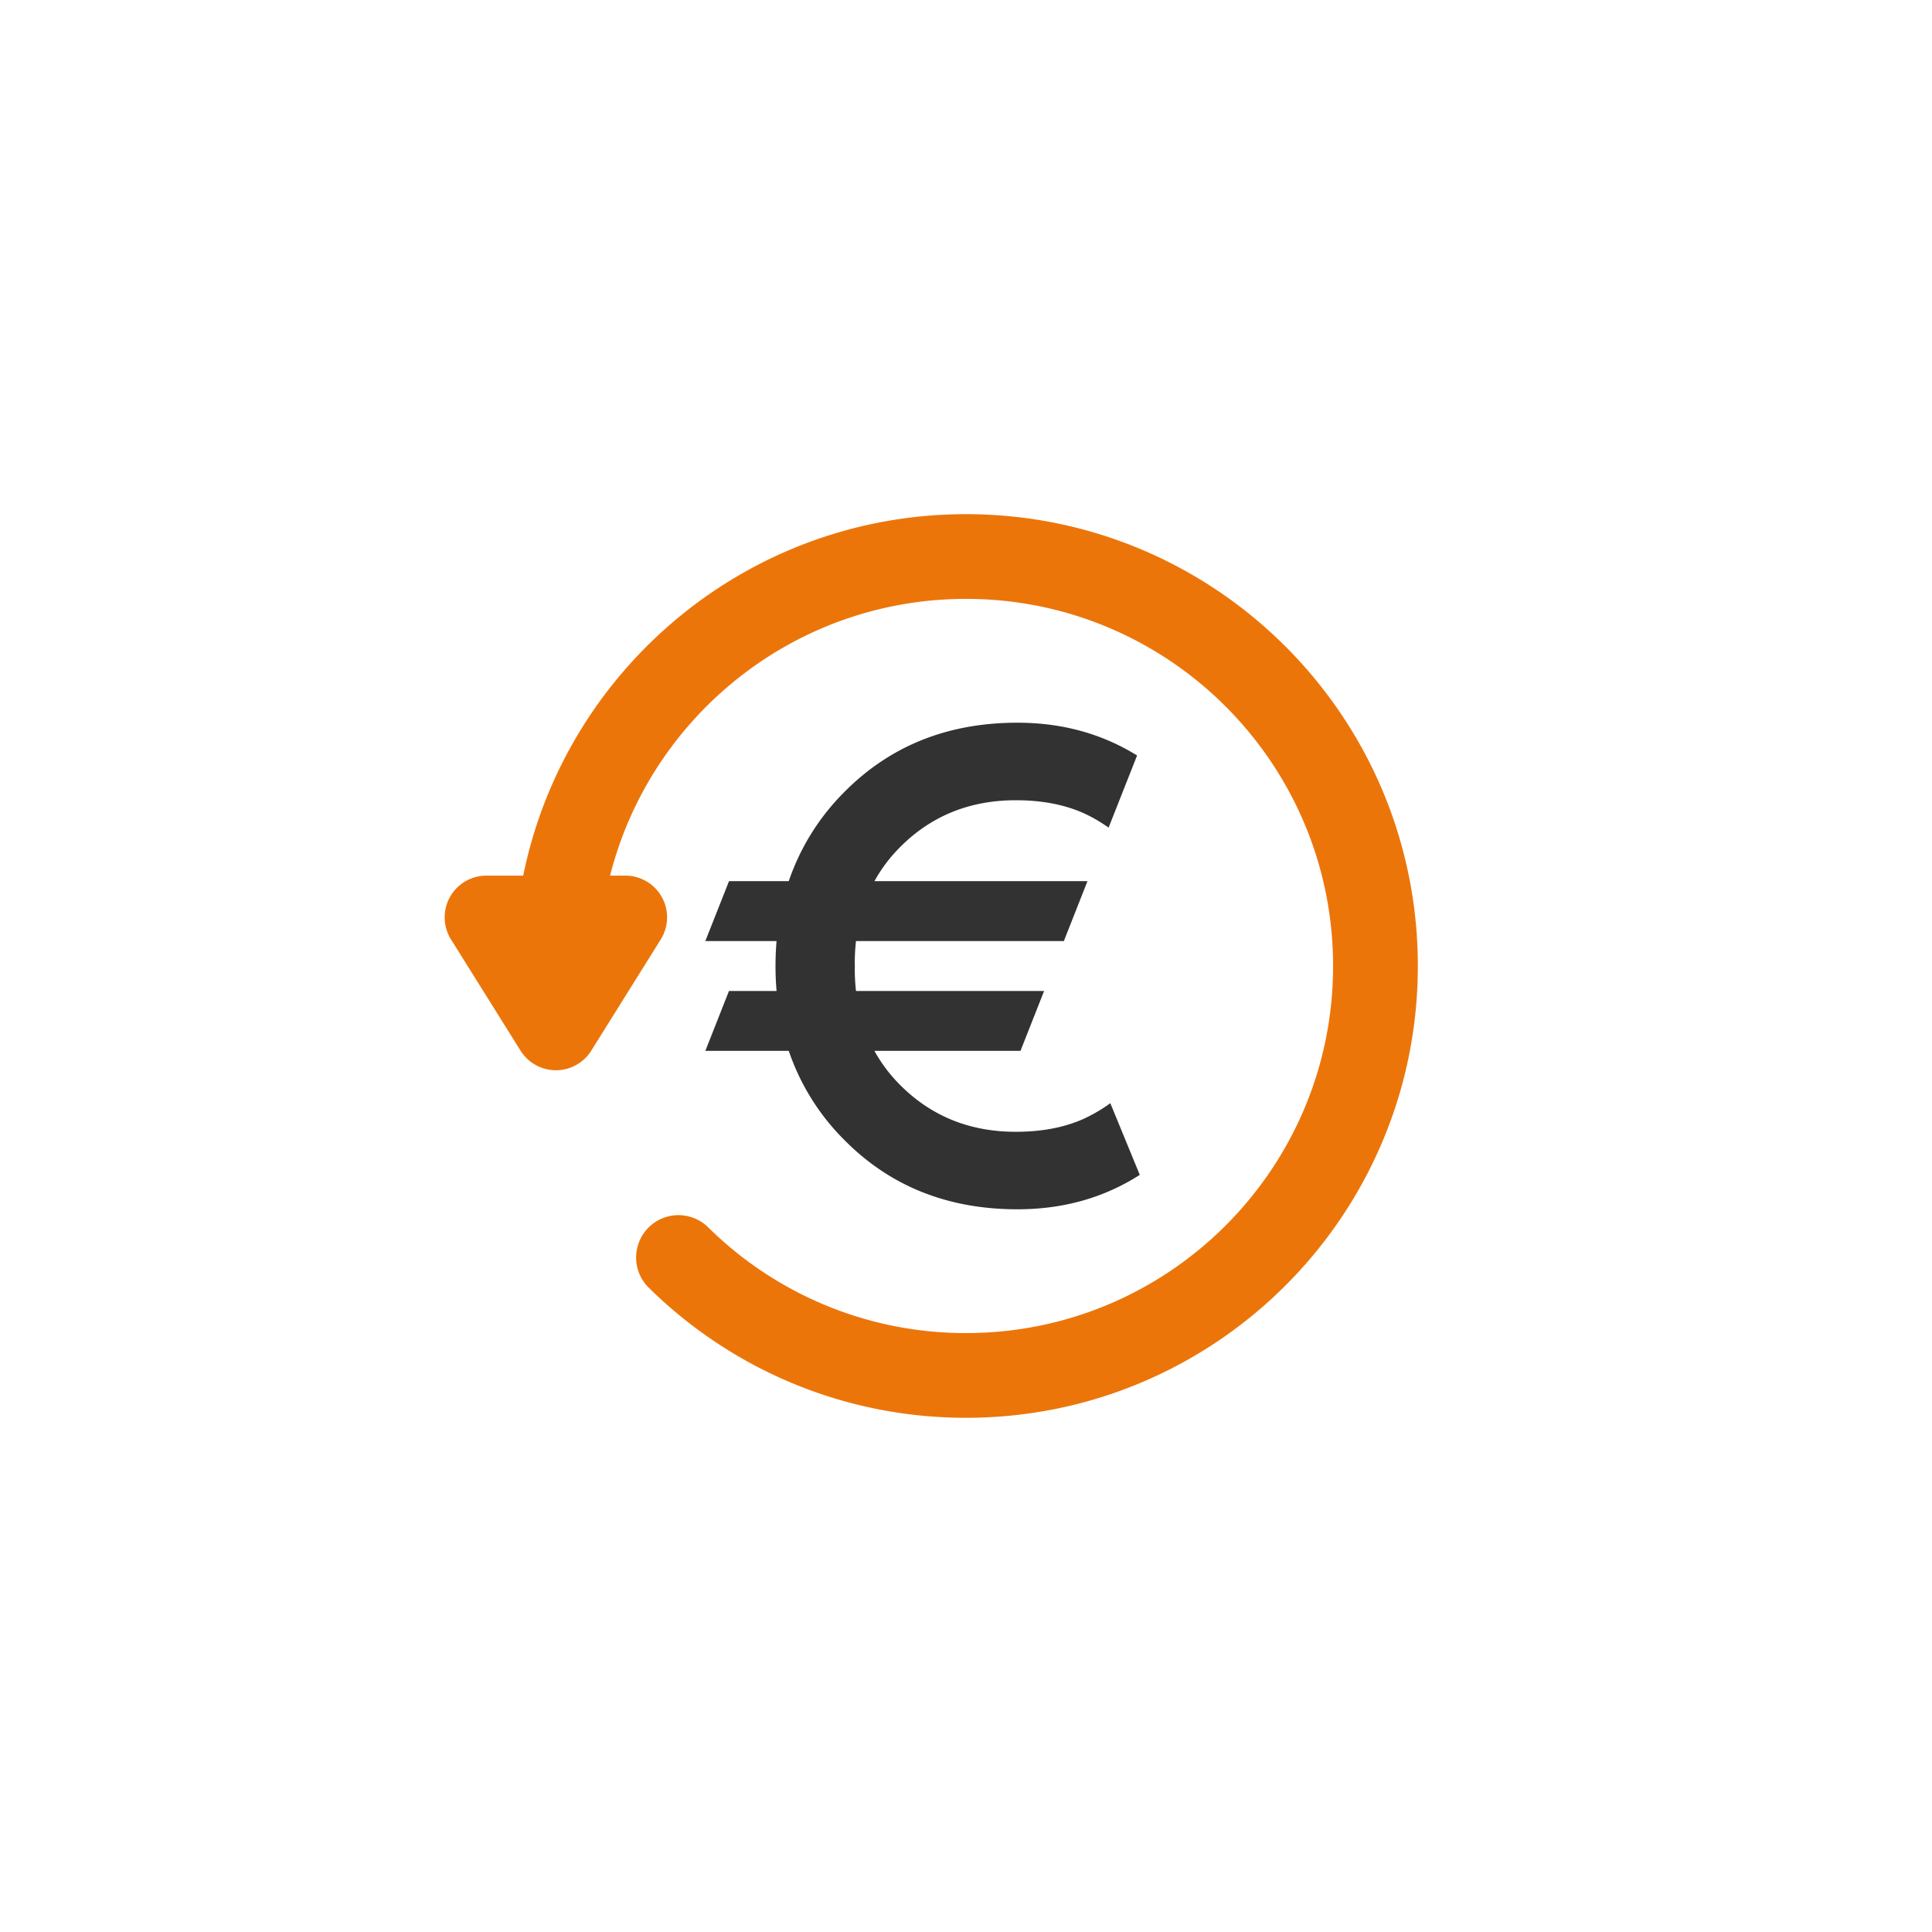
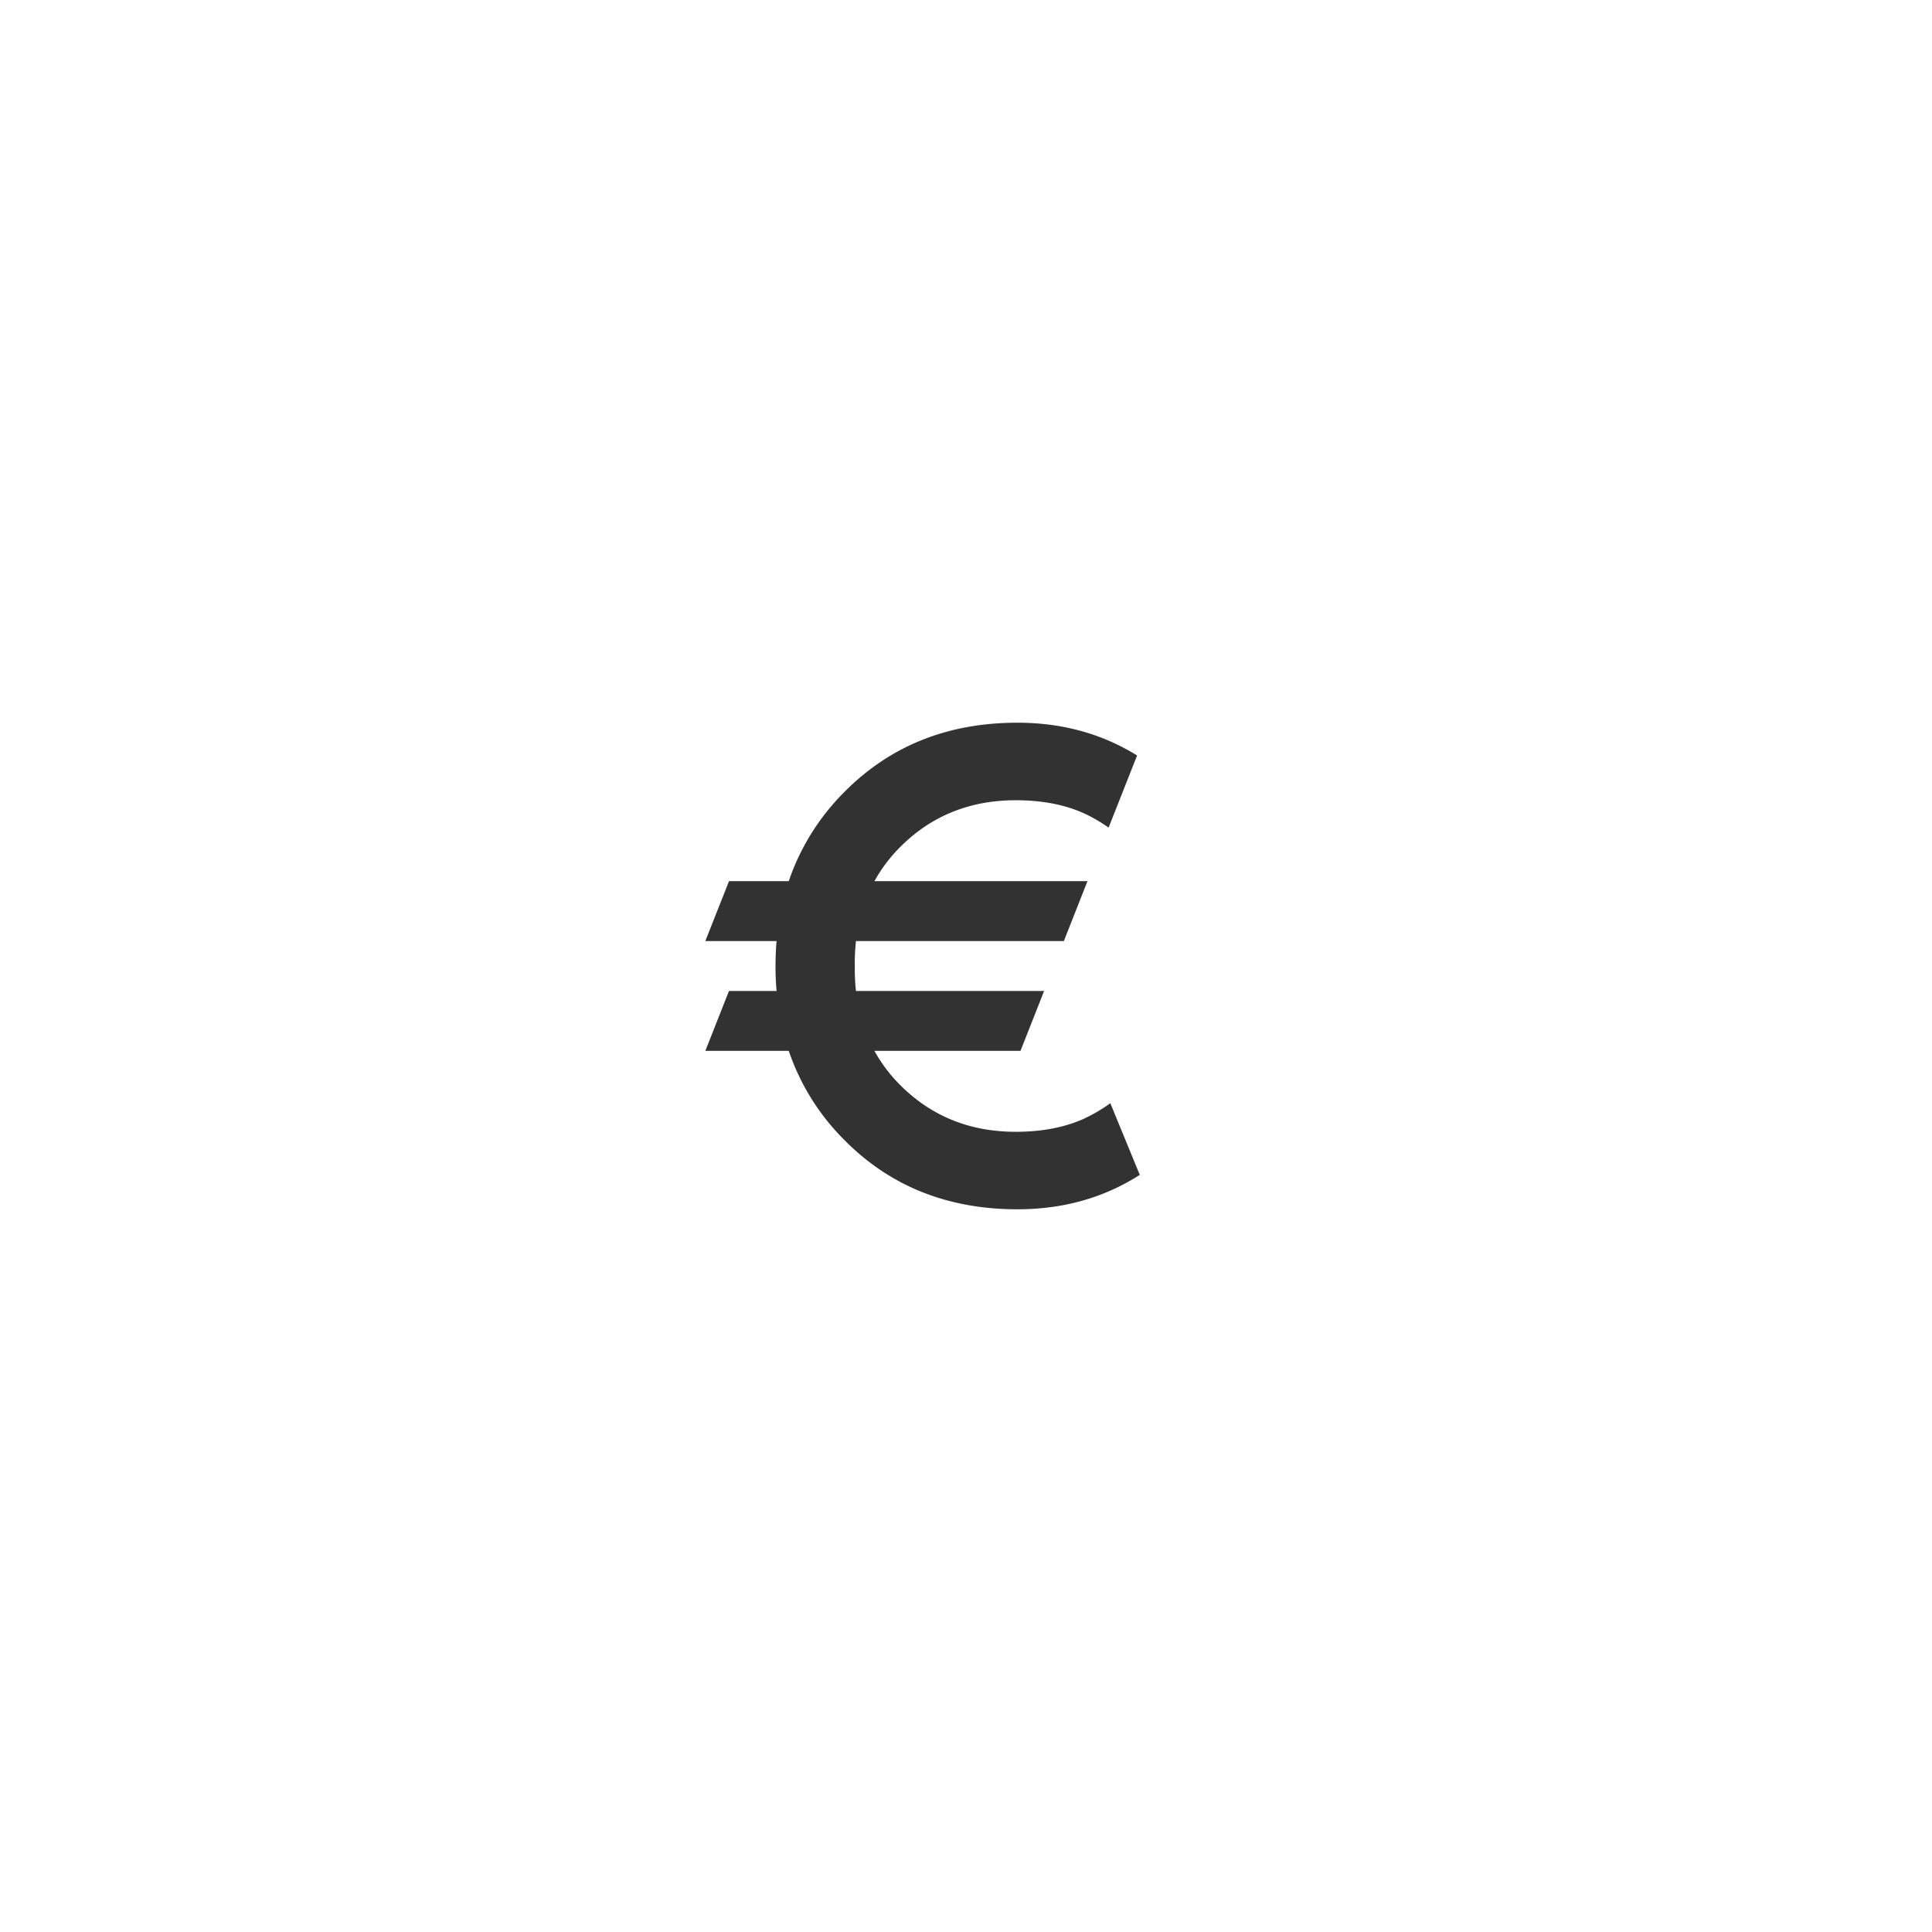
<svg xmlns="http://www.w3.org/2000/svg" width="54" height="54" fill="none">
  <g filter="url(#filter0_d)">
    <circle cx="27" cy="22" r="17" fill="#fff" />
-     <path fill-rule="evenodd" clip-rule="evenodd" d="M17.052 19.474h.428a1.166 1.166 0 01.988 1.784l-1.942 3.108a1.166 1.166 0 01-1.977 0l-1.943-3.108a1.166 1.166 0 01.988-1.784h1.03C15.794 13.71 20.89 9.371 27 9.371c6.975 0 12.629 5.654 12.629 12.629 0 6.974-5.654 12.628-12.629 12.628-3.456 0-6.589-1.39-8.868-3.637a1.184 1.184 0 011.663-1.686A10.224 10.224 0 0027 32.26c5.667 0 10.26-4.594 10.26-10.26 0-5.667-4.593-10.261-10.26-10.261-4.795 0-8.822 3.29-9.948 7.735z" fill="url(#paint0_angular)" />
    <path d="M31.034 25.835a4.457 4.457 0 01-.761.444c-.534.236-1.161.355-1.881.355-1.273 0-2.34-.427-3.205-1.28a4.285 4.285 0 01-.747-.982h4.083l.66-1.674h-5.258a5.61 5.61 0 01-.034-.613l.002-.085-.002-.084c0-.21.012-.414.034-.613h5.81l.66-1.674h-5.954c.196-.356.444-.684.747-.982.864-.853 1.932-1.28 3.204-1.28.72 0 1.347.119 1.881.355.232.103.47.24.713.41l.796-2.016c-.984-.61-2.099-.916-3.345-.916-1.95 0-3.564.648-4.843 1.943a6.446 6.446 0 00-1.548 2.486h-1.67l-.662 1.674h1.991a8.343 8.343 0 000 1.395h-1.33l-.66 1.673h2.331a6.43 6.43 0 001.548 2.486c1.278 1.296 2.892 1.943 4.843 1.943 1.278 0 2.418-.32 3.42-.962l-.823-2.003z" fill="#323232" />
  </g>
  <defs>
    <radialGradient id="paint0_angular" cx="0" cy="0" r="1" gradientUnits="userSpaceOnUse" gradientTransform="matrix(-8.964 9.582 -9.886 -9.249 27 21.69)">
      <stop offset=".013" stop-color="#fff" />
      <stop offset=".101" stop-color="#EC750A" />
    </radialGradient>
    <filter id="filter0_d" x="0" y="0" width="54" height="54" filterUnits="userSpaceOnUse" color-interpolation-filters="sRGB">
      <feFlood flood-opacity="0" result="BackgroundImageFix" />
      <feColorMatrix in="SourceAlpha" values="0 0 0 0 0 0 0 0 0 0 0 0 0 0 0 0 0 0 127 0" />
      <feOffset dy="5" />
      <feGaussianBlur stdDeviation="5" />
      <feColorMatrix values="0 0 0 0 0 0 0 0 0 0 0 0 0 0 0 0 0 0 0.1 0" />
      <feBlend in2="BackgroundImageFix" result="effect1_dropShadow" />
      <feBlend in="SourceGraphic" in2="effect1_dropShadow" result="shape" />
    </filter>
  </defs>
</svg>